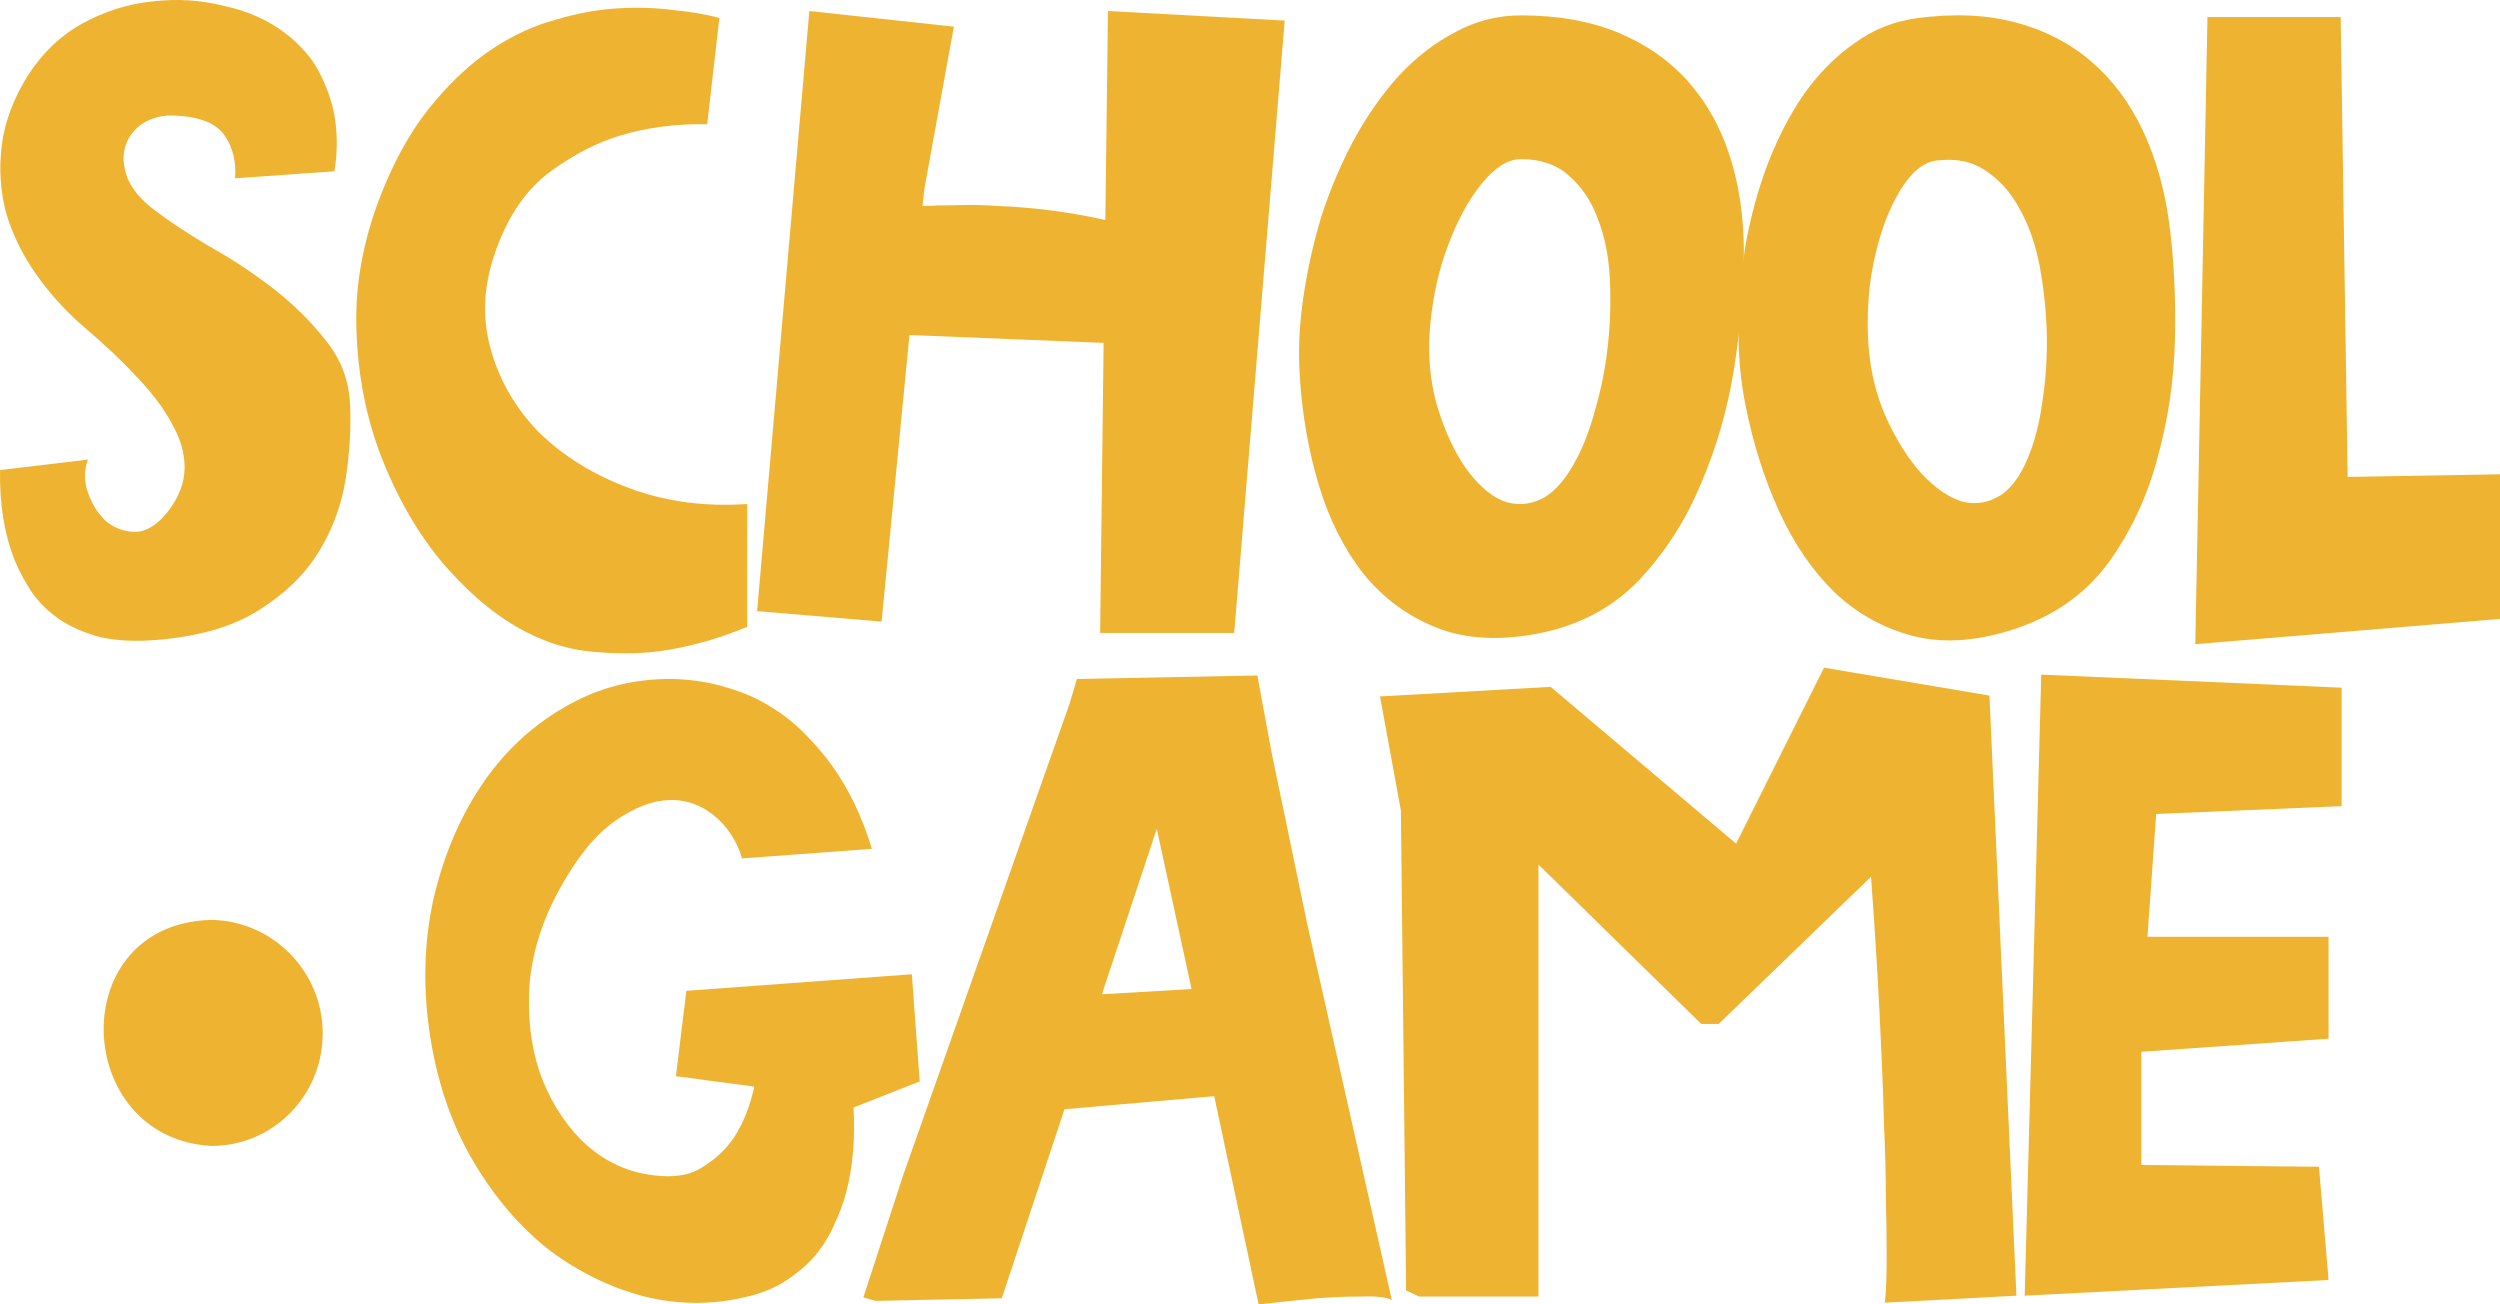
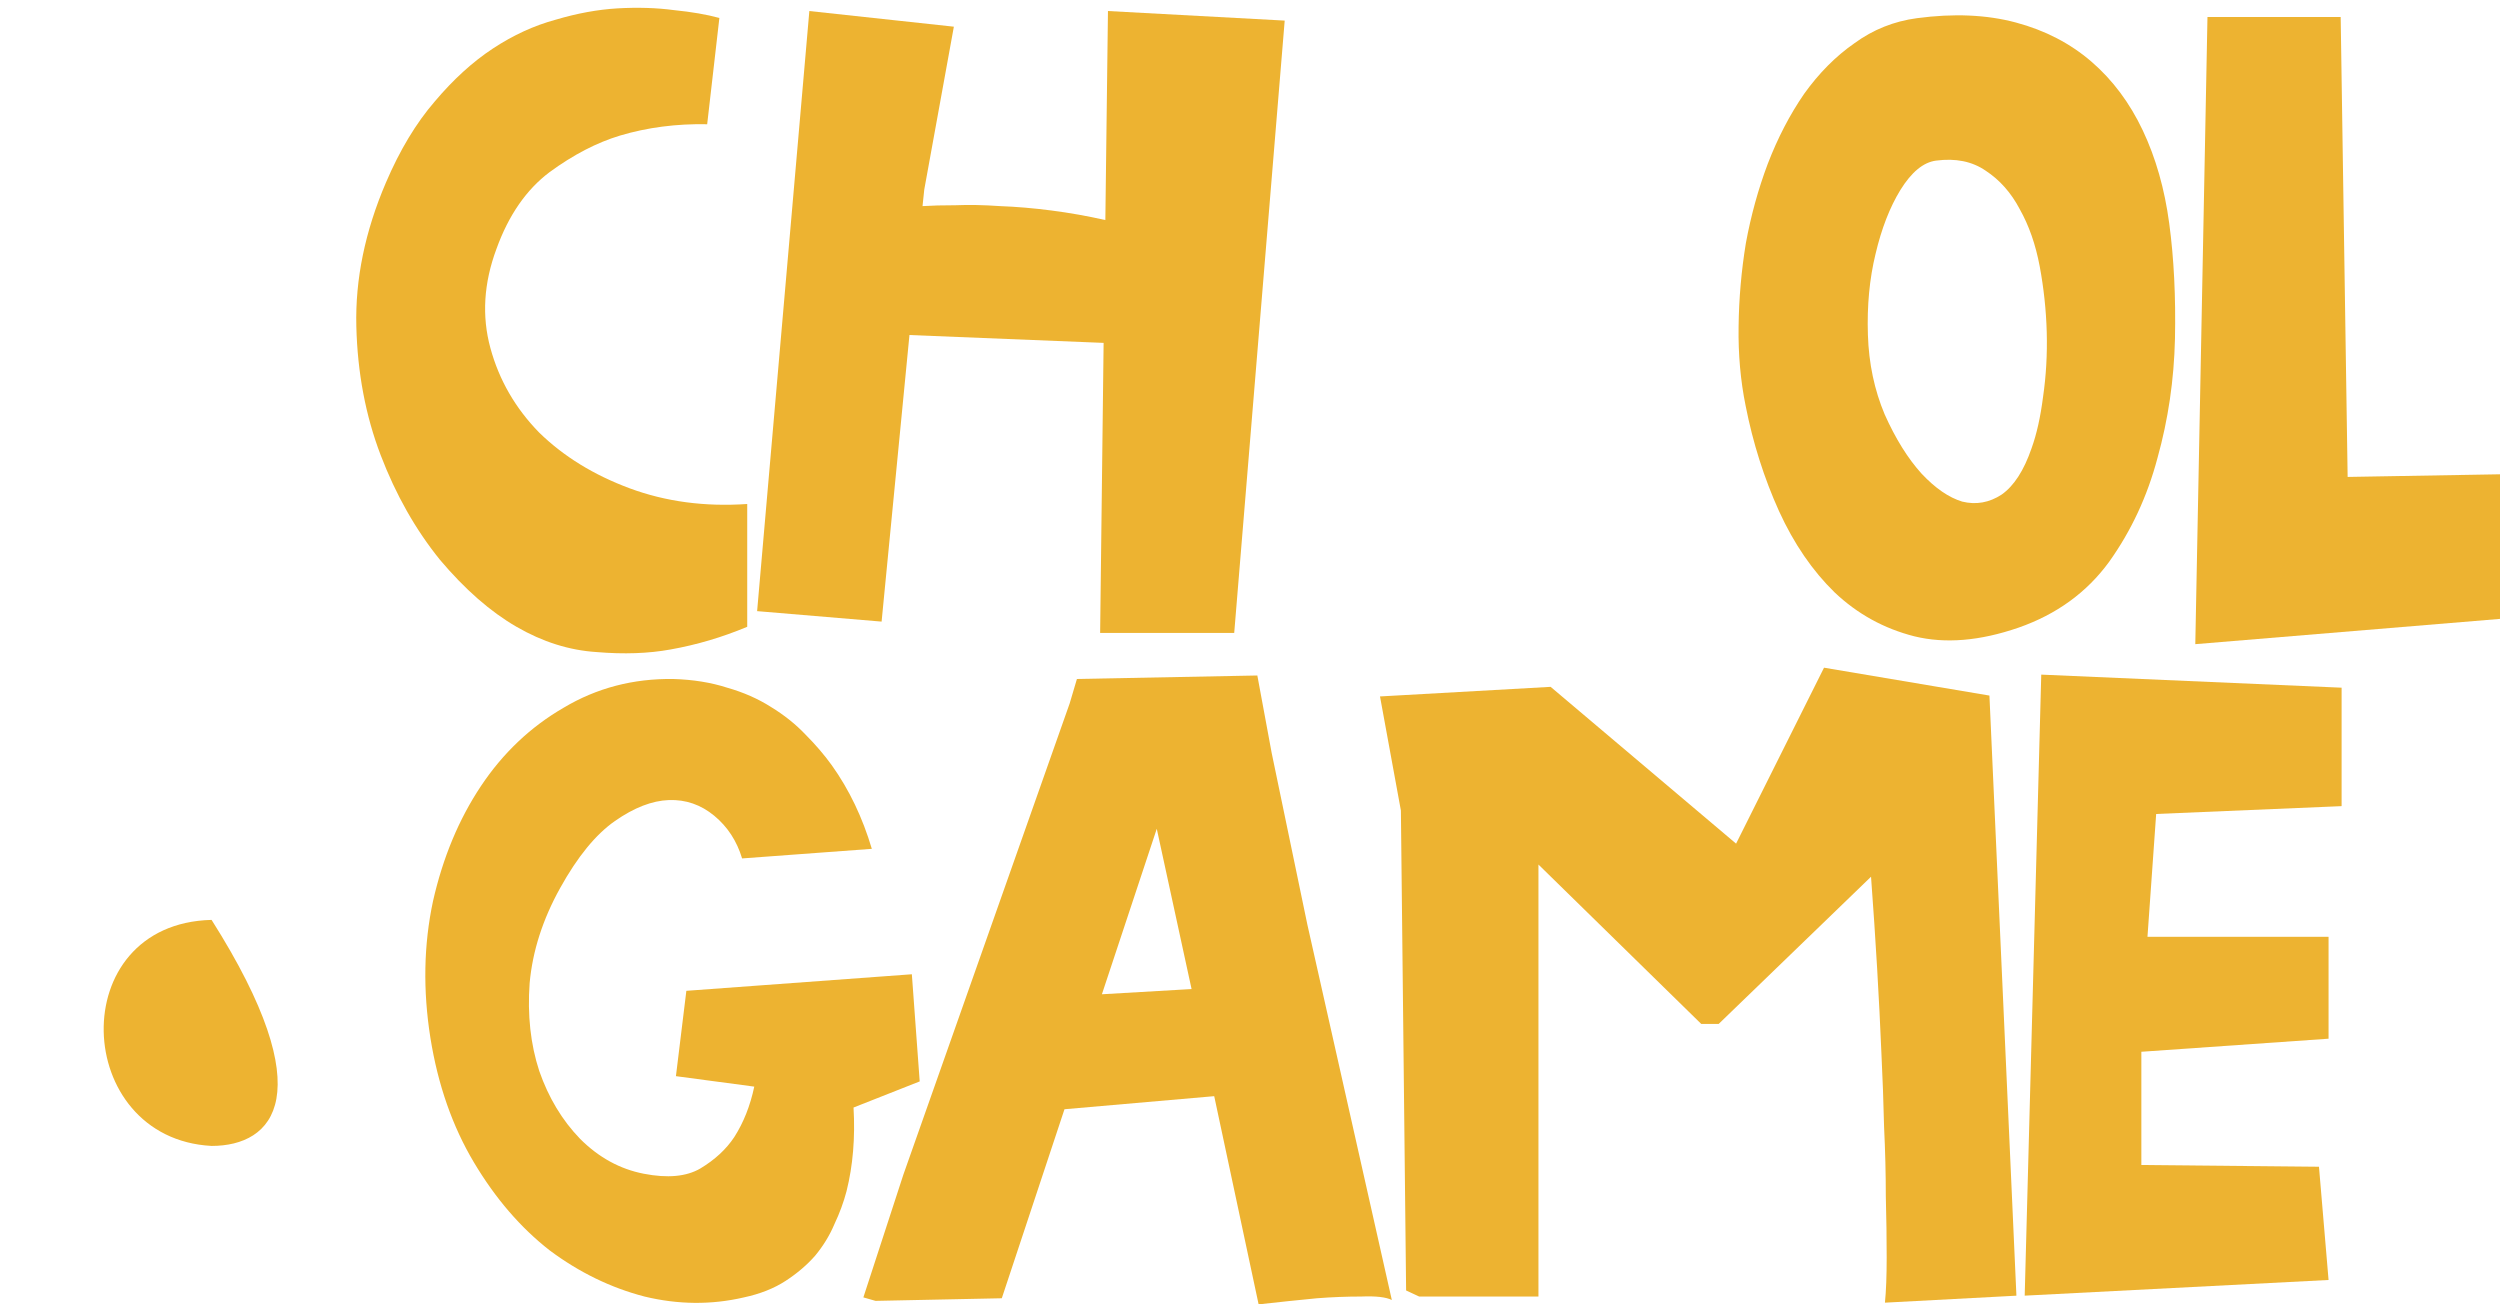
<svg xmlns="http://www.w3.org/2000/svg" width="92.0" height="48.0" viewBox="0.0 0.0 92.0 48.0" fill="none">
  <path d="M86.171 25.307V29.666L79.347 29.954L79.027 34.474H85.691V38.224L78.802 38.705V42.872L85.338 42.936L85.691 47.103L74.509 47.68L75.118 24.826L86.171 25.307Z" fill="#EDB331" />
  <path d="M69.366 47.938C69.409 47.51 69.43 46.955 69.43 46.271C69.43 45.587 69.42 44.839 69.398 44.027C69.398 43.215 69.377 42.361 69.334 41.463C69.313 40.566 69.281 39.679 69.238 38.803C69.153 36.751 69.025 34.572 68.854 32.264L63.247 37.681H62.606L56.615 31.815V47.713H52.226L51.745 47.489L51.553 29.828L50.784 25.629L57.063 25.276L63.888 31.046L67.124 24.571L73.211 25.597L74.204 47.681L69.366 47.938Z" fill="#EDB331" />
  <path d="M51.219 47.84C51.005 47.733 50.632 47.69 50.098 47.712C49.564 47.712 49.019 47.733 48.464 47.776C47.802 47.84 47.086 47.914 46.317 48L44.683 40.339L39.173 40.82L36.866 47.776L32.22 47.872L31.772 47.744L33.245 43.224L39.365 25.883L39.631 24.986L46.27 24.858L46.798 27.71L48.111 34.025L51.219 47.84ZM43.85 36.397L42.569 30.499L40.55 36.589L43.85 36.397Z" fill="#EDB331" />
  <path d="M27.309 31.59C27.116 30.949 26.775 30.425 26.284 30.019C25.792 29.613 25.237 29.421 24.617 29.442C23.998 29.464 23.336 29.72 22.631 30.212C21.926 30.703 21.253 31.526 20.613 32.68C19.972 33.834 19.598 34.998 19.491 36.174C19.406 37.349 19.523 38.428 19.844 39.411C20.186 40.394 20.687 41.227 21.349 41.911C22.033 42.595 22.813 43.022 23.688 43.193C24.564 43.364 25.258 43.3 25.771 43.001C26.305 42.681 26.721 42.296 27.02 41.847C27.362 41.313 27.608 40.693 27.757 39.988L24.874 39.603L25.258 36.462L33.556 35.853L33.845 39.796L31.41 40.757C31.474 41.868 31.388 42.894 31.153 43.834C31.047 44.24 30.897 44.646 30.705 45.052C30.534 45.458 30.299 45.843 30 46.206C29.701 46.548 29.338 46.858 28.911 47.136C28.483 47.414 27.971 47.617 27.373 47.745C26.177 48.023 24.959 48.012 23.72 47.713C22.482 47.392 21.317 46.826 20.228 46.014C19.16 45.181 18.231 44.102 17.441 42.777C16.651 41.452 16.116 39.924 15.839 38.193C15.561 36.441 15.593 34.763 15.935 33.161C16.298 31.558 16.886 30.148 17.697 28.93C18.509 27.712 19.523 26.75 20.741 26.045C21.958 25.318 23.304 24.966 24.778 24.987C25.504 25.008 26.166 25.115 26.764 25.308C27.362 25.479 27.896 25.714 28.366 26.013C28.857 26.312 29.284 26.654 29.648 27.038C30.011 27.402 30.331 27.776 30.609 28.16C31.25 29.058 31.741 30.084 32.083 31.237L27.309 31.59Z" fill="#EDB331" />
  <path d="M86.137 0.626L86.393 17.551L92 17.454V22.775L80.787 23.705L81.235 0.626H86.137Z" fill="#EDB331" />
  <path d="M70.544 0.669C71.899 0.488 73.113 0.541 74.186 0.829C75.258 1.116 76.184 1.596 76.964 2.268C77.743 2.94 78.373 3.783 78.853 4.797C79.333 5.811 79.658 6.953 79.828 8.224C80.001 9.516 80.071 10.929 80.039 12.464C80.004 13.978 79.79 15.44 79.396 16.851C79.024 18.259 78.43 19.535 77.613 20.679C76.793 21.802 75.683 22.608 74.283 23.097C72.862 23.588 71.583 23.695 70.447 23.416C69.332 23.133 68.355 22.596 67.516 21.802C66.699 21.006 66.016 20.009 65.468 18.81C64.917 17.59 64.507 16.297 64.239 14.932C64.051 14.009 63.965 13.039 63.98 12.024C63.992 10.987 64.082 9.962 64.248 8.948C64.435 7.931 64.704 6.958 65.054 6.027C65.422 5.072 65.868 4.215 66.391 3.455C66.936 2.693 67.553 2.071 68.243 1.591C68.93 1.089 69.697 0.782 70.544 0.669ZM74.76 16.501C74.949 15.98 75.09 15.346 75.185 14.601C75.297 13.831 75.342 13.038 75.32 12.222C75.297 11.406 75.21 10.598 75.061 9.799C74.911 9 74.666 8.299 74.327 7.698C74.01 7.094 73.591 6.621 73.072 6.281C72.573 5.938 71.964 5.815 71.244 5.911C70.778 5.973 70.342 6.333 69.934 6.992C69.545 7.626 69.24 8.41 69.02 9.345C68.797 10.259 68.704 11.252 68.739 12.325C68.772 13.377 68.978 14.352 69.356 15.25C69.756 16.145 70.209 16.872 70.714 17.43C71.217 17.966 71.715 18.309 72.209 18.459C72.721 18.584 73.206 18.498 73.661 18.2C74.114 17.881 74.48 17.314 74.76 16.501Z" fill="#EDB331" />
-   <path d="M55.972 0.566C57.339 0.566 58.535 0.78 59.56 1.207C60.586 1.634 61.44 2.233 62.124 3.002C62.807 3.771 63.32 4.69 63.661 5.758C64.003 6.827 64.174 8.002 64.174 9.284C64.174 10.588 64.057 11.998 63.822 13.515C63.587 15.011 63.181 16.432 62.604 17.779C62.049 19.125 61.291 20.311 60.33 21.336C59.368 22.341 58.161 22.992 56.709 23.292C55.235 23.591 53.954 23.527 52.864 23.099C51.797 22.672 50.899 22.009 50.173 21.112C49.468 20.215 48.924 19.135 48.539 17.875C48.155 16.593 47.92 15.257 47.834 13.868C47.77 12.928 47.813 11.955 47.962 10.951C48.112 9.925 48.336 8.921 48.635 7.938C48.956 6.955 49.351 6.026 49.821 5.149C50.312 4.252 50.867 3.461 51.487 2.777C52.128 2.094 52.822 1.559 53.569 1.175C54.317 0.769 55.118 0.566 55.972 0.566ZM58.055 16.817C58.311 16.325 58.535 15.716 58.727 14.99C58.941 14.242 59.091 13.462 59.176 12.65C59.261 11.838 59.283 11.026 59.24 10.214C59.197 9.402 59.048 8.675 58.792 8.034C58.557 7.393 58.204 6.87 57.734 6.464C57.286 6.058 56.698 5.855 55.972 5.855C55.502 5.855 55.022 6.154 54.531 6.752C54.061 7.329 53.655 8.066 53.313 8.964C52.971 9.84 52.747 10.812 52.64 11.881C52.533 12.928 52.608 13.921 52.864 14.862C53.142 15.802 53.495 16.582 53.922 17.201C54.349 17.8 54.797 18.206 55.267 18.419C55.759 18.612 56.25 18.59 56.741 18.355C57.232 18.099 57.67 17.586 58.055 16.817Z" fill="#EDB331" />
  <path d="M47.277 0.758L45.419 23.292H40.485L40.613 12.618L33.468 12.329L32.443 22.875L27.862 22.49L29.784 0.406L35.102 0.982L34.013 6.976L33.949 7.585C34.269 7.564 34.675 7.553 35.166 7.553C35.658 7.532 36.203 7.543 36.8 7.585C37.399 7.607 38.029 7.66 38.691 7.746C39.353 7.831 40.015 7.949 40.677 8.098L40.773 0.406L47.277 0.758Z" fill="#EDB331" />
  <path d="M26.473 0.661L26.024 4.572C24.892 4.55 23.824 4.689 22.82 4.988C21.966 5.245 21.101 5.693 20.225 6.334C19.371 6.976 18.719 7.916 18.271 9.155C17.801 10.416 17.726 11.634 18.047 12.809C18.367 13.985 18.965 15.021 19.841 15.918C20.738 16.794 21.849 17.478 23.173 17.97C24.497 18.461 25.939 18.654 27.498 18.547V23.066C26.579 23.451 25.64 23.729 24.679 23.9C23.867 24.049 22.959 24.081 21.955 23.996C20.951 23.932 19.969 23.622 19.008 23.066C18.047 22.511 17.107 21.688 16.188 20.598C15.291 19.487 14.565 18.205 14.01 16.752C13.454 15.299 13.155 13.717 13.113 12.008C13.07 10.277 13.433 8.514 14.202 6.719C14.714 5.522 15.313 4.529 15.996 3.738C16.68 2.926 17.395 2.274 18.143 1.783C18.89 1.291 19.659 0.939 20.449 0.725C21.24 0.49 21.998 0.351 22.724 0.308C23.472 0.266 24.166 0.287 24.807 0.373C25.448 0.437 26.003 0.533 26.473 0.661Z" fill="#EDB331" />
-   <path d="M8.652 6.56C8.695 5.941 8.567 5.417 8.268 4.99C7.969 4.541 7.36 4.295 6.441 4.252C5.993 4.231 5.598 4.327 5.256 4.541C4.936 4.755 4.722 5.032 4.615 5.374C4.508 5.716 4.53 6.101 4.679 6.528C4.85 6.956 5.192 7.362 5.705 7.746C6.239 8.152 6.901 8.59 7.691 9.06C8.503 9.509 9.282 10.022 10.03 10.599C10.777 11.176 11.429 11.817 11.984 12.522C12.54 13.206 12.838 13.986 12.881 14.862C12.924 15.738 12.87 16.657 12.721 17.619C12.572 18.58 12.241 19.478 11.728 20.311C11.215 21.145 10.478 21.86 9.517 22.459C8.577 23.057 7.328 23.42 5.769 23.549C5 23.613 4.316 23.581 3.718 23.452C3.141 23.303 2.64 23.089 2.212 22.811C1.807 22.534 1.465 22.202 1.187 21.818C0.931 21.433 0.717 21.038 0.546 20.632C0.162 19.67 -0.02 18.559 0.002 17.298L3.238 16.913C3.088 17.298 3.088 17.704 3.238 18.131C3.387 18.559 3.611 18.912 3.91 19.189C4.231 19.446 4.594 19.574 5 19.574C5.427 19.552 5.833 19.285 6.217 18.773C6.602 18.26 6.794 17.736 6.794 17.202C6.794 16.668 6.634 16.123 6.313 15.567C6.014 15.012 5.587 14.445 5.032 13.868C4.498 13.291 3.878 12.704 3.174 12.105C2.469 11.507 1.86 10.845 1.347 10.118C0.835 9.392 0.461 8.633 0.226 7.842C0.012 7.03 -0.041 6.197 0.066 5.342C0.173 4.487 0.493 3.633 1.027 2.778C1.561 1.945 2.234 1.304 3.045 0.855C3.878 0.406 4.733 0.139 5.608 0.053C6.506 -0.053 7.381 0 8.236 0.214C9.111 0.406 9.859 0.737 10.478 1.207C11.098 1.677 11.546 2.212 11.824 2.81C12.102 3.387 12.273 3.932 12.337 4.445C12.422 5.064 12.411 5.684 12.305 6.304L8.652 6.56Z" fill="#EDB331" />
-   <path d="M7.786 33.852C10.058 33.897 11.876 35.761 11.876 38.034C11.876 40.307 10.058 42.17 7.786 42.17C2.652 41.898 2.334 33.988 7.786 33.852Z" fill="#EDB331" />
+   <path d="M7.786 33.852C11.876 40.307 10.058 42.17 7.786 42.17C2.652 41.898 2.334 33.988 7.786 33.852Z" fill="#EDB331" />
</svg>